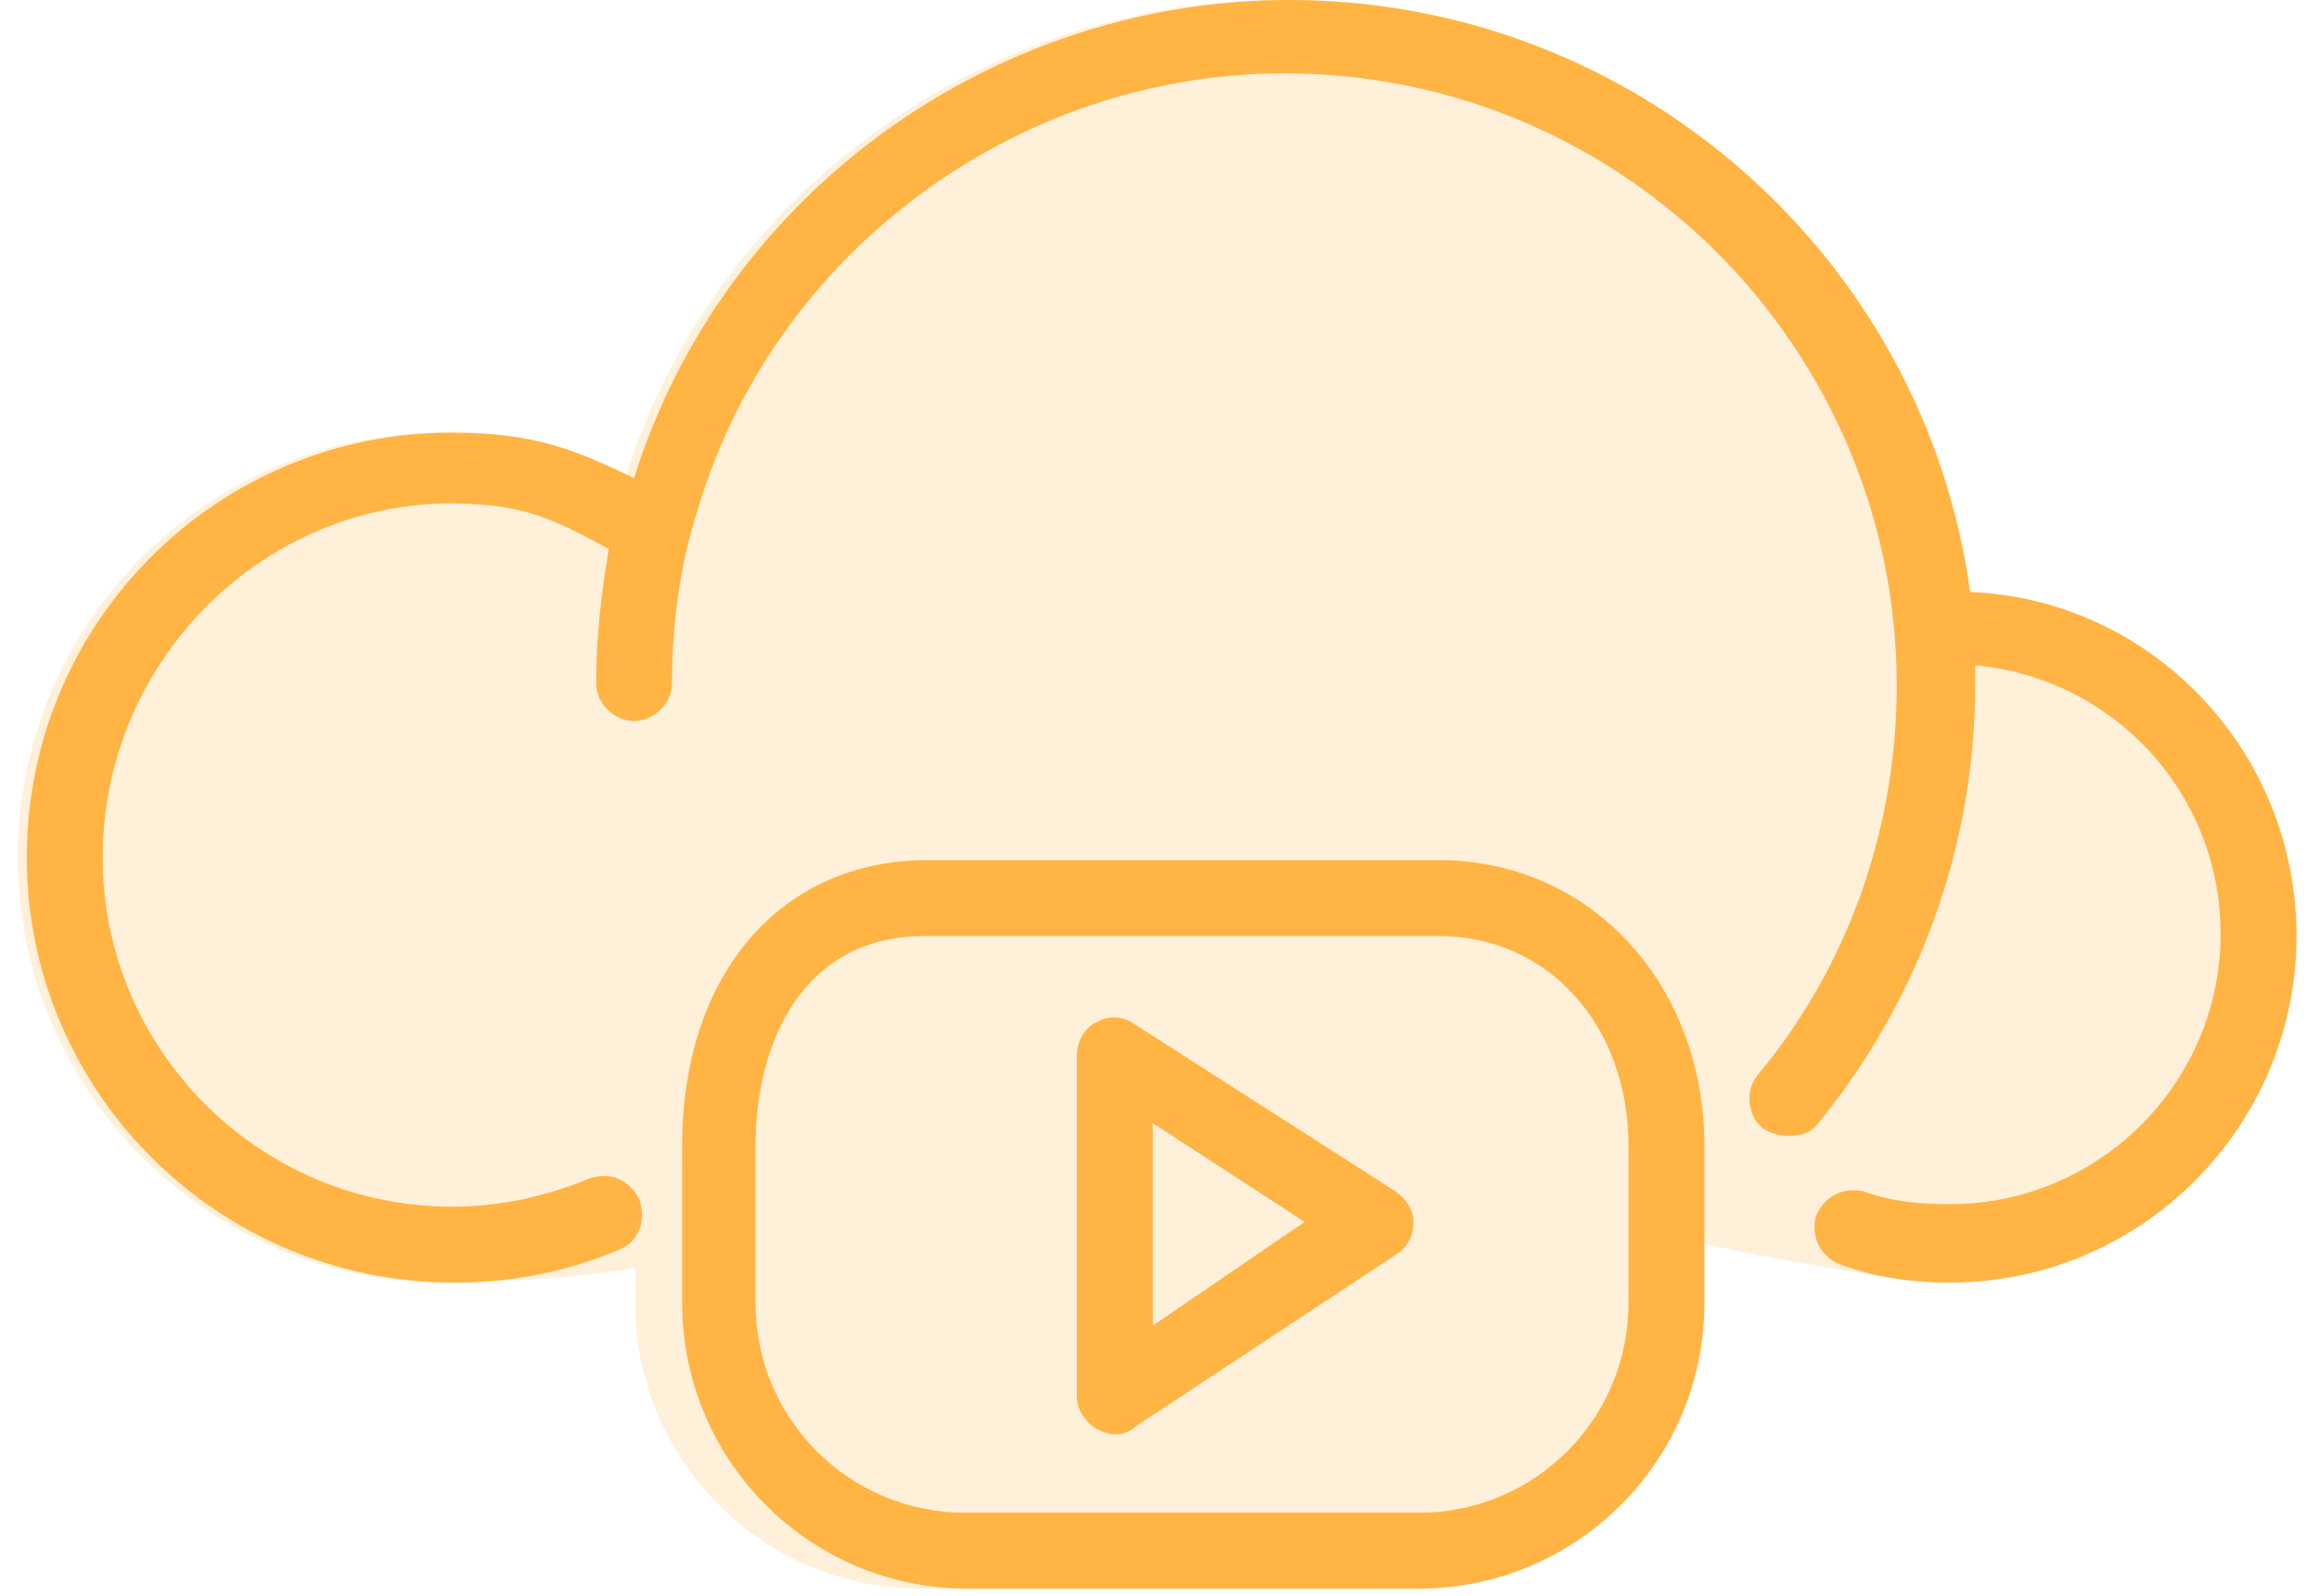
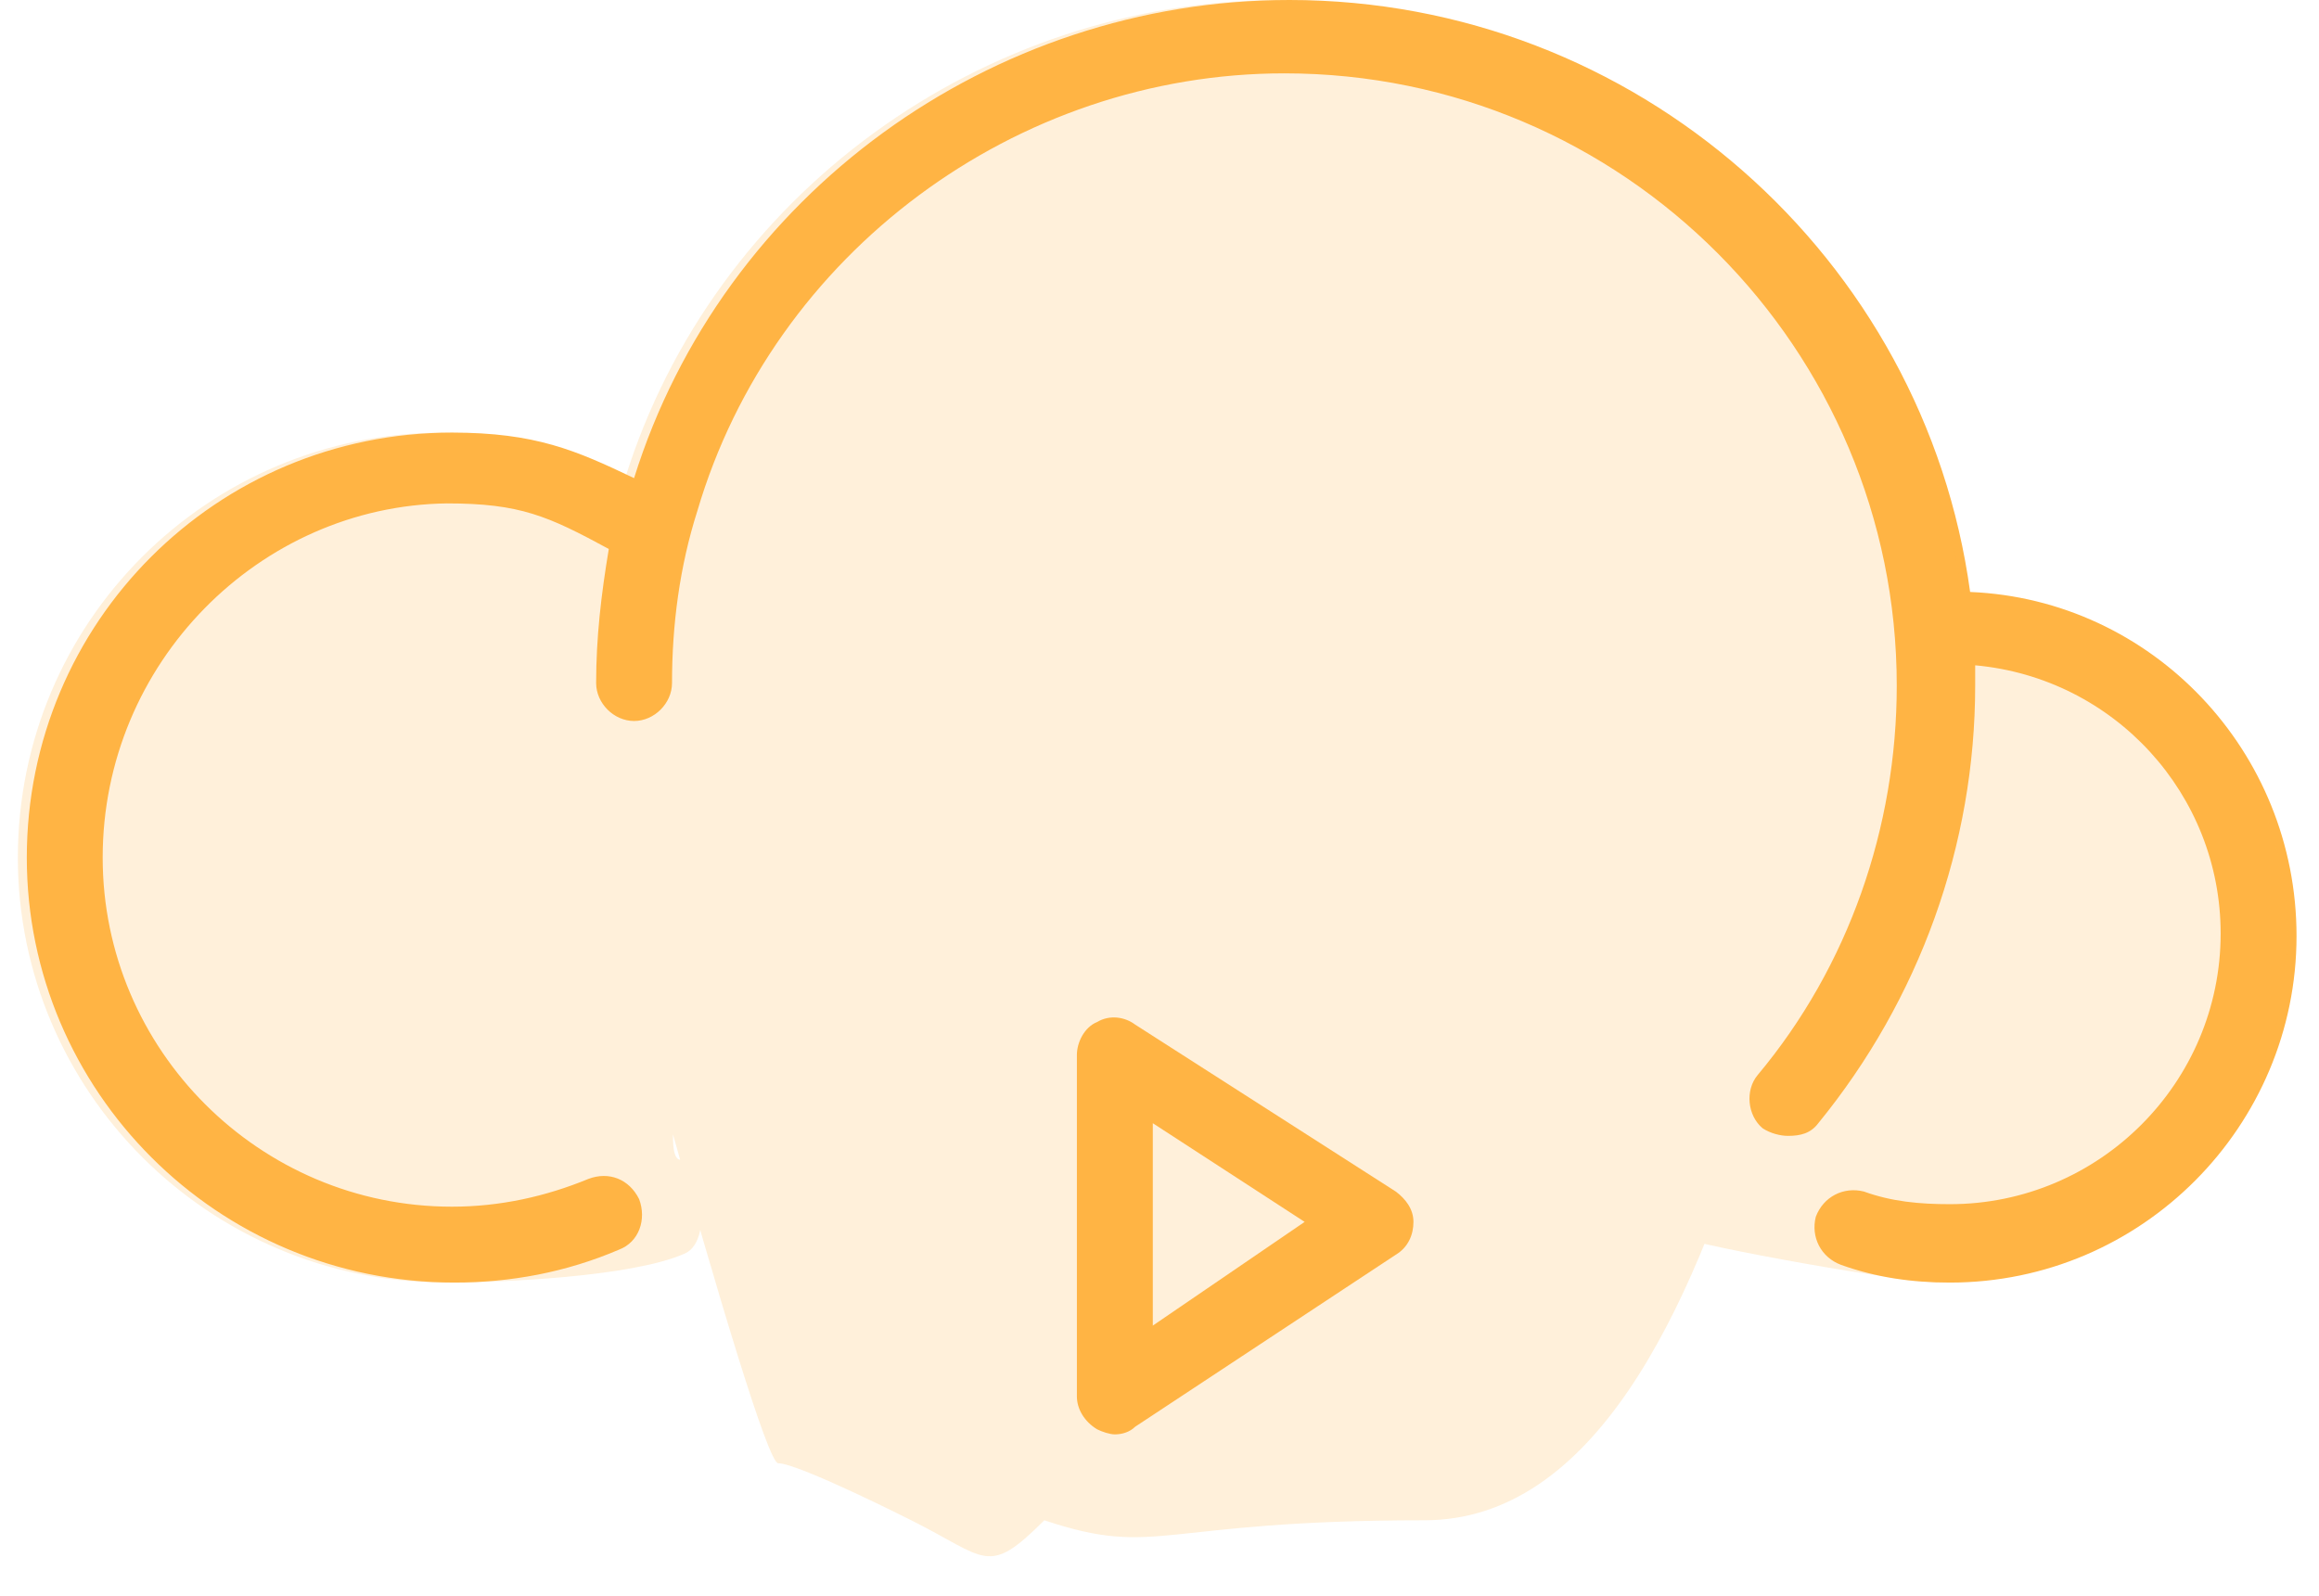
<svg xmlns="http://www.w3.org/2000/svg" width="61" height="42" viewBox="0 0 61 42" fill="none">
  <path d="M60.409 24.627C60.409 29.619 56.349 33.746 51.291 33.746C50.292 33.746 49.36 33.613 48.428 33.28C47.896 33.081 47.63 32.548 47.763 32.016C47.963 31.483 48.495 31.217 49.028 31.35C49.76 31.616 50.492 31.683 51.291 31.683C55.218 31.683 58.413 28.488 58.413 24.561C58.413 20.9 55.617 17.838 51.956 17.505C51.956 17.639 51.956 17.838 51.956 18.038C51.956 22.231 50.492 26.291 47.829 29.553C47.63 29.819 47.364 29.886 47.031 29.886C46.831 29.886 46.565 29.819 46.365 29.686C45.966 29.353 45.899 28.688 46.232 28.288C48.628 25.426 49.893 21.765 49.893 18.038C49.893 9.185 42.704 1.93 33.785 1.93C26.73 1.93 20.34 6.656 18.343 13.445C17.877 14.91 17.677 16.44 17.677 17.971C17.677 18.504 17.212 18.97 16.679 18.97C16.147 18.97 15.681 18.504 15.681 17.971C15.681 16.773 15.814 15.642 16.014 14.444C14.416 13.578 13.684 13.245 11.754 13.245C6.828 13.312 2.701 17.439 2.701 22.564C2.701 27.623 6.828 31.749 11.887 31.749C13.151 31.749 14.35 31.483 15.481 31.017C16.014 30.817 16.546 31.017 16.812 31.55C17.012 32.082 16.812 32.681 16.28 32.881C14.882 33.48 13.418 33.746 11.953 33.746C5.697 33.746 0.705 28.688 0.705 22.564C0.705 16.374 5.697 11.382 11.887 11.382C14.083 11.382 15.148 11.848 16.679 12.58C19.009 5.125 26.064 0 33.918 0C43.037 0 50.625 6.789 51.823 15.575C56.615 15.775 60.409 19.768 60.409 24.627Z" fill="#FFB444" />
-   <path d="M37.313 41.8H25.465C21.272 41.8 17.944 38.406 17.944 34.279V30.152C17.944 25.626 20.54 22.631 24.4 22.631H37.845C41.839 22.631 44.834 25.892 44.834 30.152V34.279C44.834 38.472 41.44 41.8 37.313 41.8ZM24.334 24.627C21.072 24.627 19.874 27.489 19.874 30.152V34.279C19.874 37.34 22.337 39.803 25.398 39.803H37.313C40.375 39.803 42.837 37.34 42.837 34.279V30.152C42.837 26.957 40.707 24.627 37.845 24.627H24.334Z" fill="#FFB444" />
  <path d="M29.326 37.74C29.192 37.74 28.993 37.673 28.86 37.607C28.527 37.407 28.327 37.074 28.327 36.741V27.756C28.327 27.423 28.527 27.023 28.86 26.89C29.192 26.691 29.592 26.757 29.858 26.957L36.714 31.35C36.98 31.55 37.18 31.816 37.18 32.149C37.18 32.481 37.047 32.814 36.714 33.014L29.858 37.54C29.725 37.673 29.525 37.74 29.326 37.74ZM30.324 29.553V34.878L34.318 32.149L30.324 29.553Z" fill="#FFB444" />
  <g opacity="0.2">
    <path d="M60.175 24.627C60.175 29.619 56.115 33.746 51.056 33.746C50.058 33.746 44.902 32.833 43.97 32.5C43.438 32.3 44.337 32.532 44.47 32C44.67 31.468 43.938 30.367 44.47 30.5C45.202 30.766 35.672 25 36.47 25C40.397 25 30.47 25.927 30.47 22C30.47 18.339 55.131 17.833 51.47 17.5C51.47 17 52.47 17.3 52.47 17.5C52.47 21.693 50.258 26.291 47.595 29.553C47.395 29.819 46.803 31.5 46.47 31.5C46.27 31.5 45.67 31.133 45.47 31C45.071 30.667 43.137 30.899 43.47 30.5C45.866 27.638 49.658 21.765 49.658 18.038C47.595 18.038 46.389 40 37.47 40C30.415 40 30.47 41 27.47 40C25.97 41.5 25.97 41 23.97 40C23.97 40 21.003 38.5 20.47 38.5C19.938 38.5 14.97 20.032 14.97 19.5C14.97 18.302 15.579 15.642 15.779 14.444C14.182 13.578 14.4 27.5 12.47 27.5C7.545 27.567 16.445 9.875 16.445 15C16.445 20.059 13.412 20.5 18.47 20.5C19.735 20.5 16.839 30.966 17.97 30.5C18.503 30.3 18.47 31 18.47 31.5C18.47 32 18.503 32.8 17.97 33C16.572 33.599 13.183 33.746 11.719 33.746C5.462 33.746 0.47 28.688 0.47 22.564C0.47 16.374 5.462 11.382 11.652 11.382C13.849 11.382 14.914 11.848 16.445 12.58C18.774 5.125 25.83 0 33.684 0C42.803 0 50.391 6.789 51.589 15.575C56.381 15.775 60.175 19.768 60.175 24.627Z" fill="#FFB444" />
-     <path d="M36.079 41.8H24.231C20.038 41.8 16.709 38.405 16.709 34.279V30.152C16.709 25.626 19.305 22.63 23.166 22.63H36.611C40.605 22.63 43.6 25.892 43.6 30.152V34.279C43.6 38.472 40.205 41.8 36.079 41.8ZM23.099 24.627C19.838 24.627 18.64 27.489 18.64 30.152V34.279C18.64 37.34 21.102 39.803 24.164 39.803H36.079C39.14 39.803 41.603 37.34 41.603 34.279V30.152C41.603 26.957 39.473 24.627 36.611 24.627H23.099Z" fill="#FFB444" />
    <path d="M23.448 34.328C23.315 34.328 23.115 34.261 22.982 34.195C22.649 33.995 22.45 33.662 22.45 33.329V24.344C22.45 24.011 22.649 23.612 22.982 23.479C23.315 23.279 23.714 23.345 23.981 23.545L30.836 27.938C31.102 28.138 31.302 28.404 31.302 28.737C31.302 29.07 31.169 29.402 30.836 29.602L23.981 34.128C23.847 34.261 23.648 34.328 23.448 34.328ZM24.447 26.141V31.466L28.44 28.737L24.447 26.141Z" fill="#FFB444" />
  </g>
</svg>